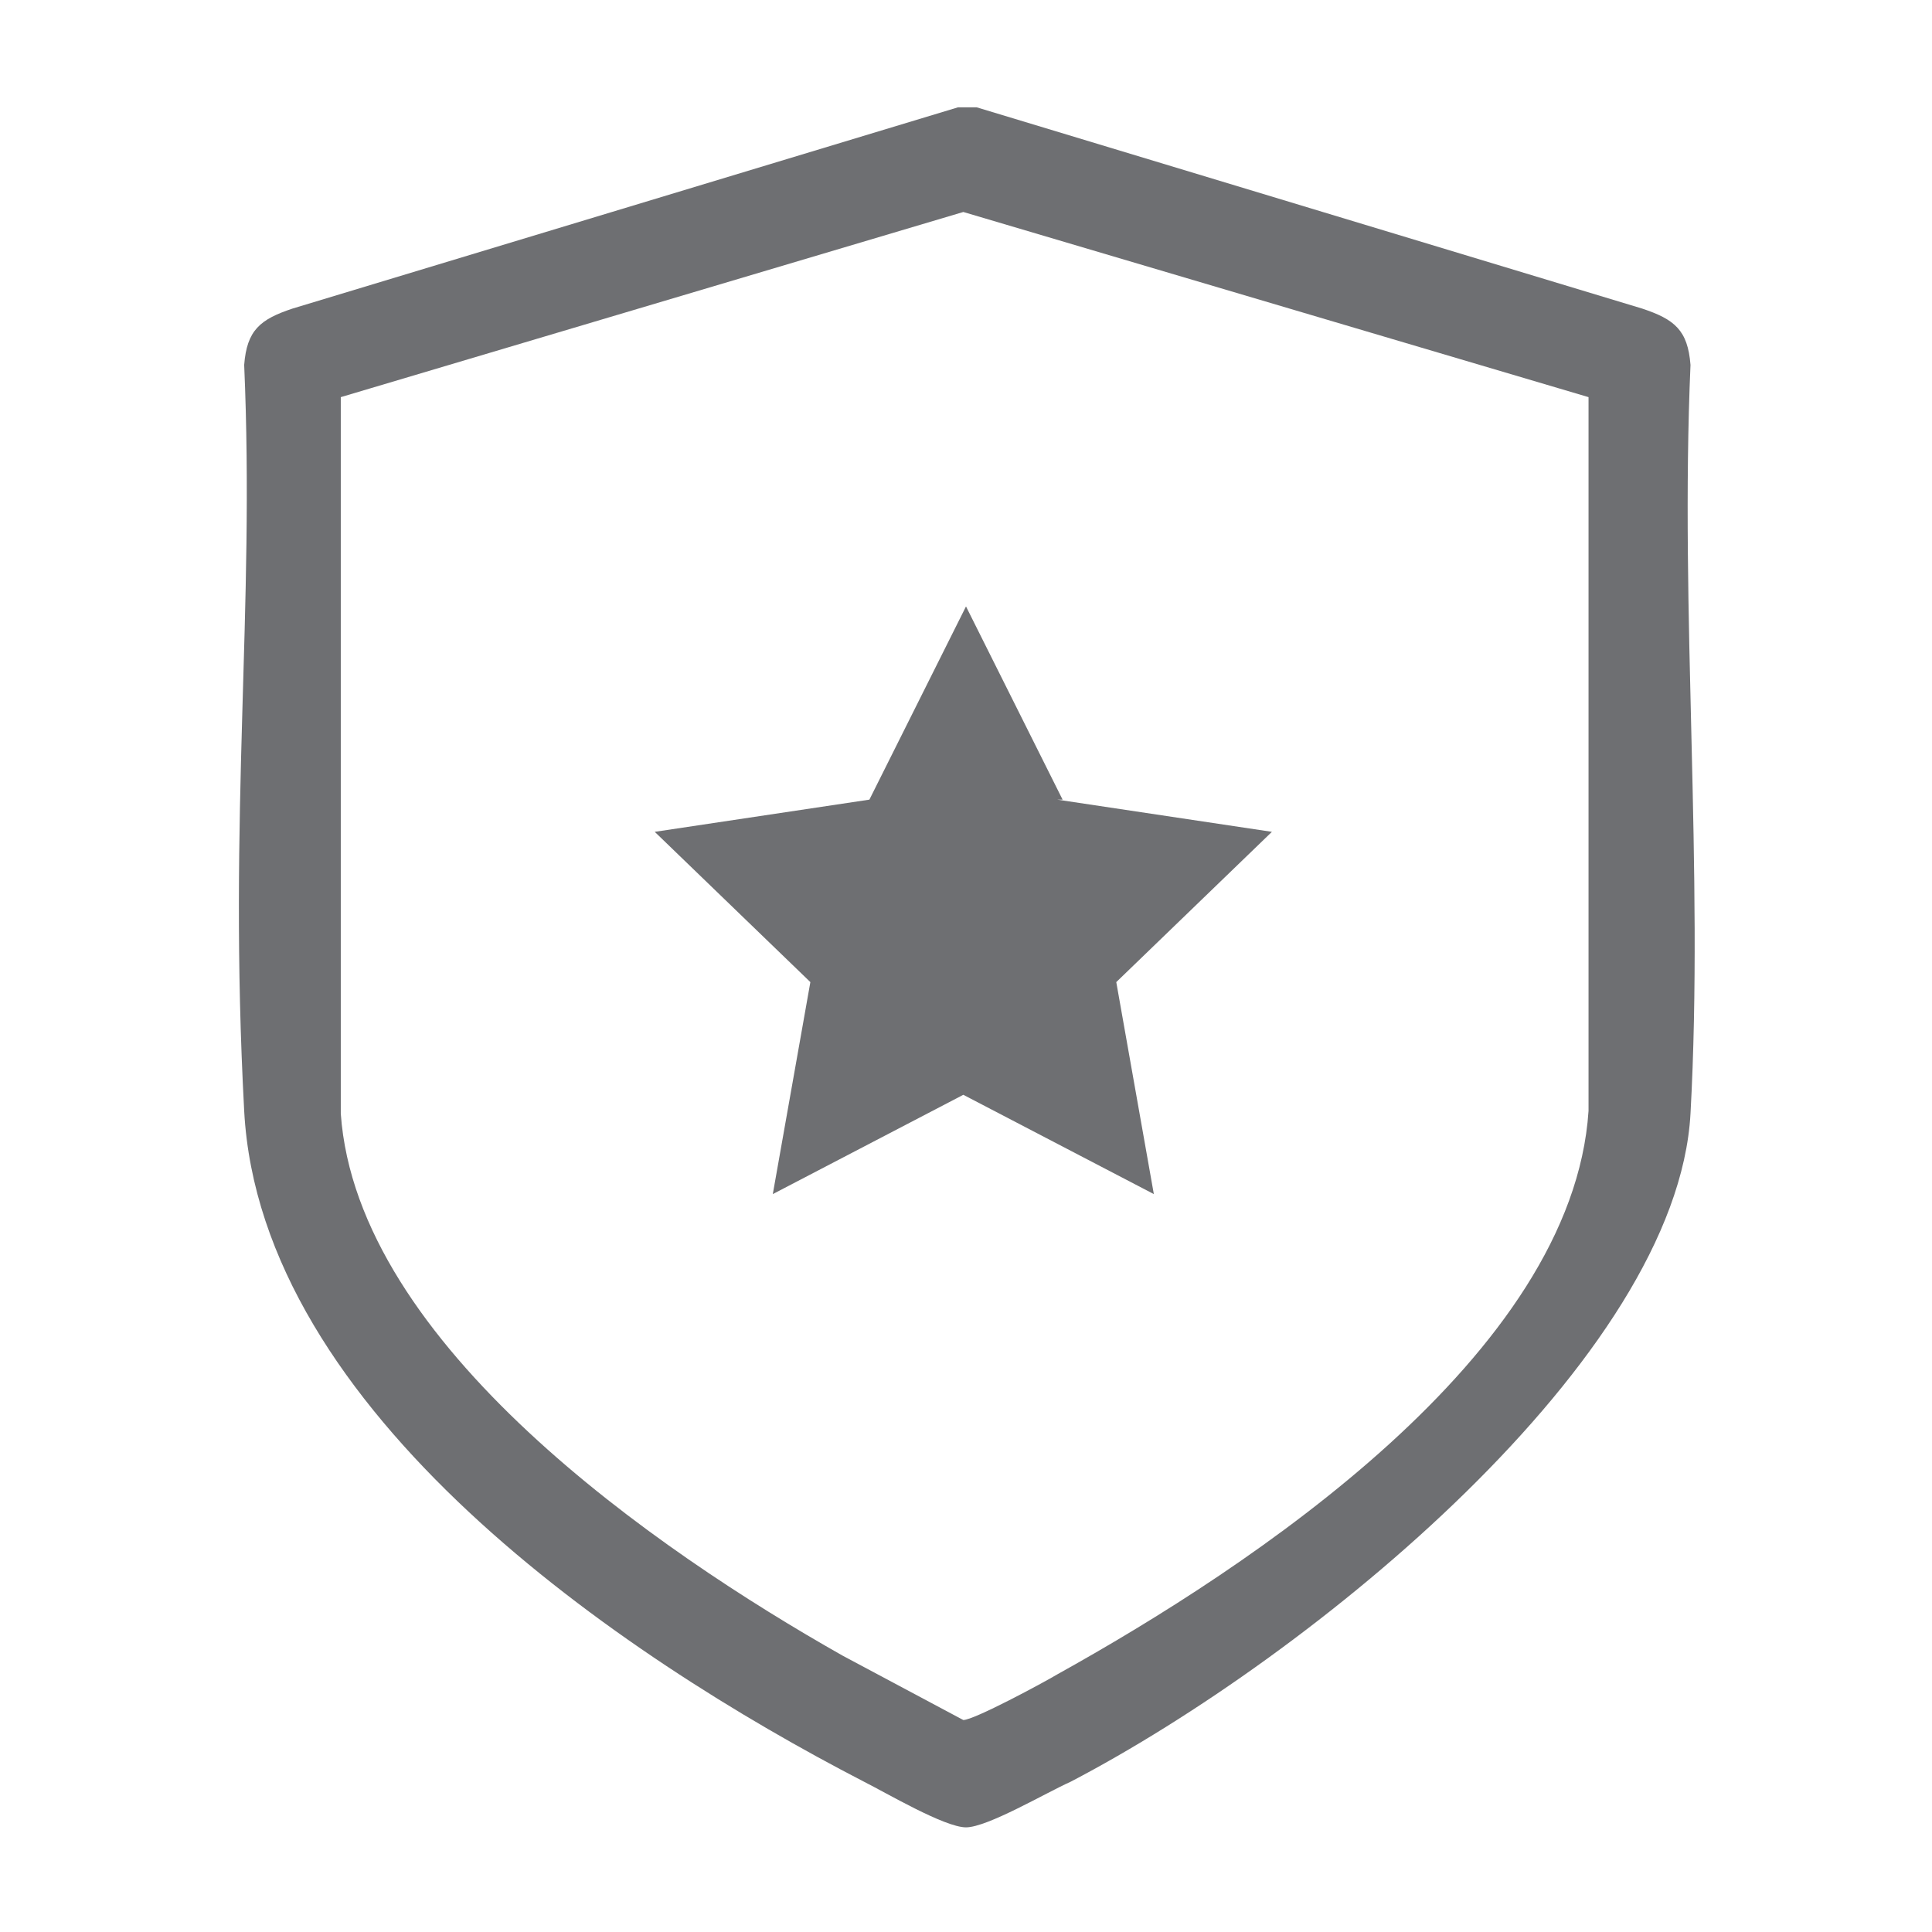
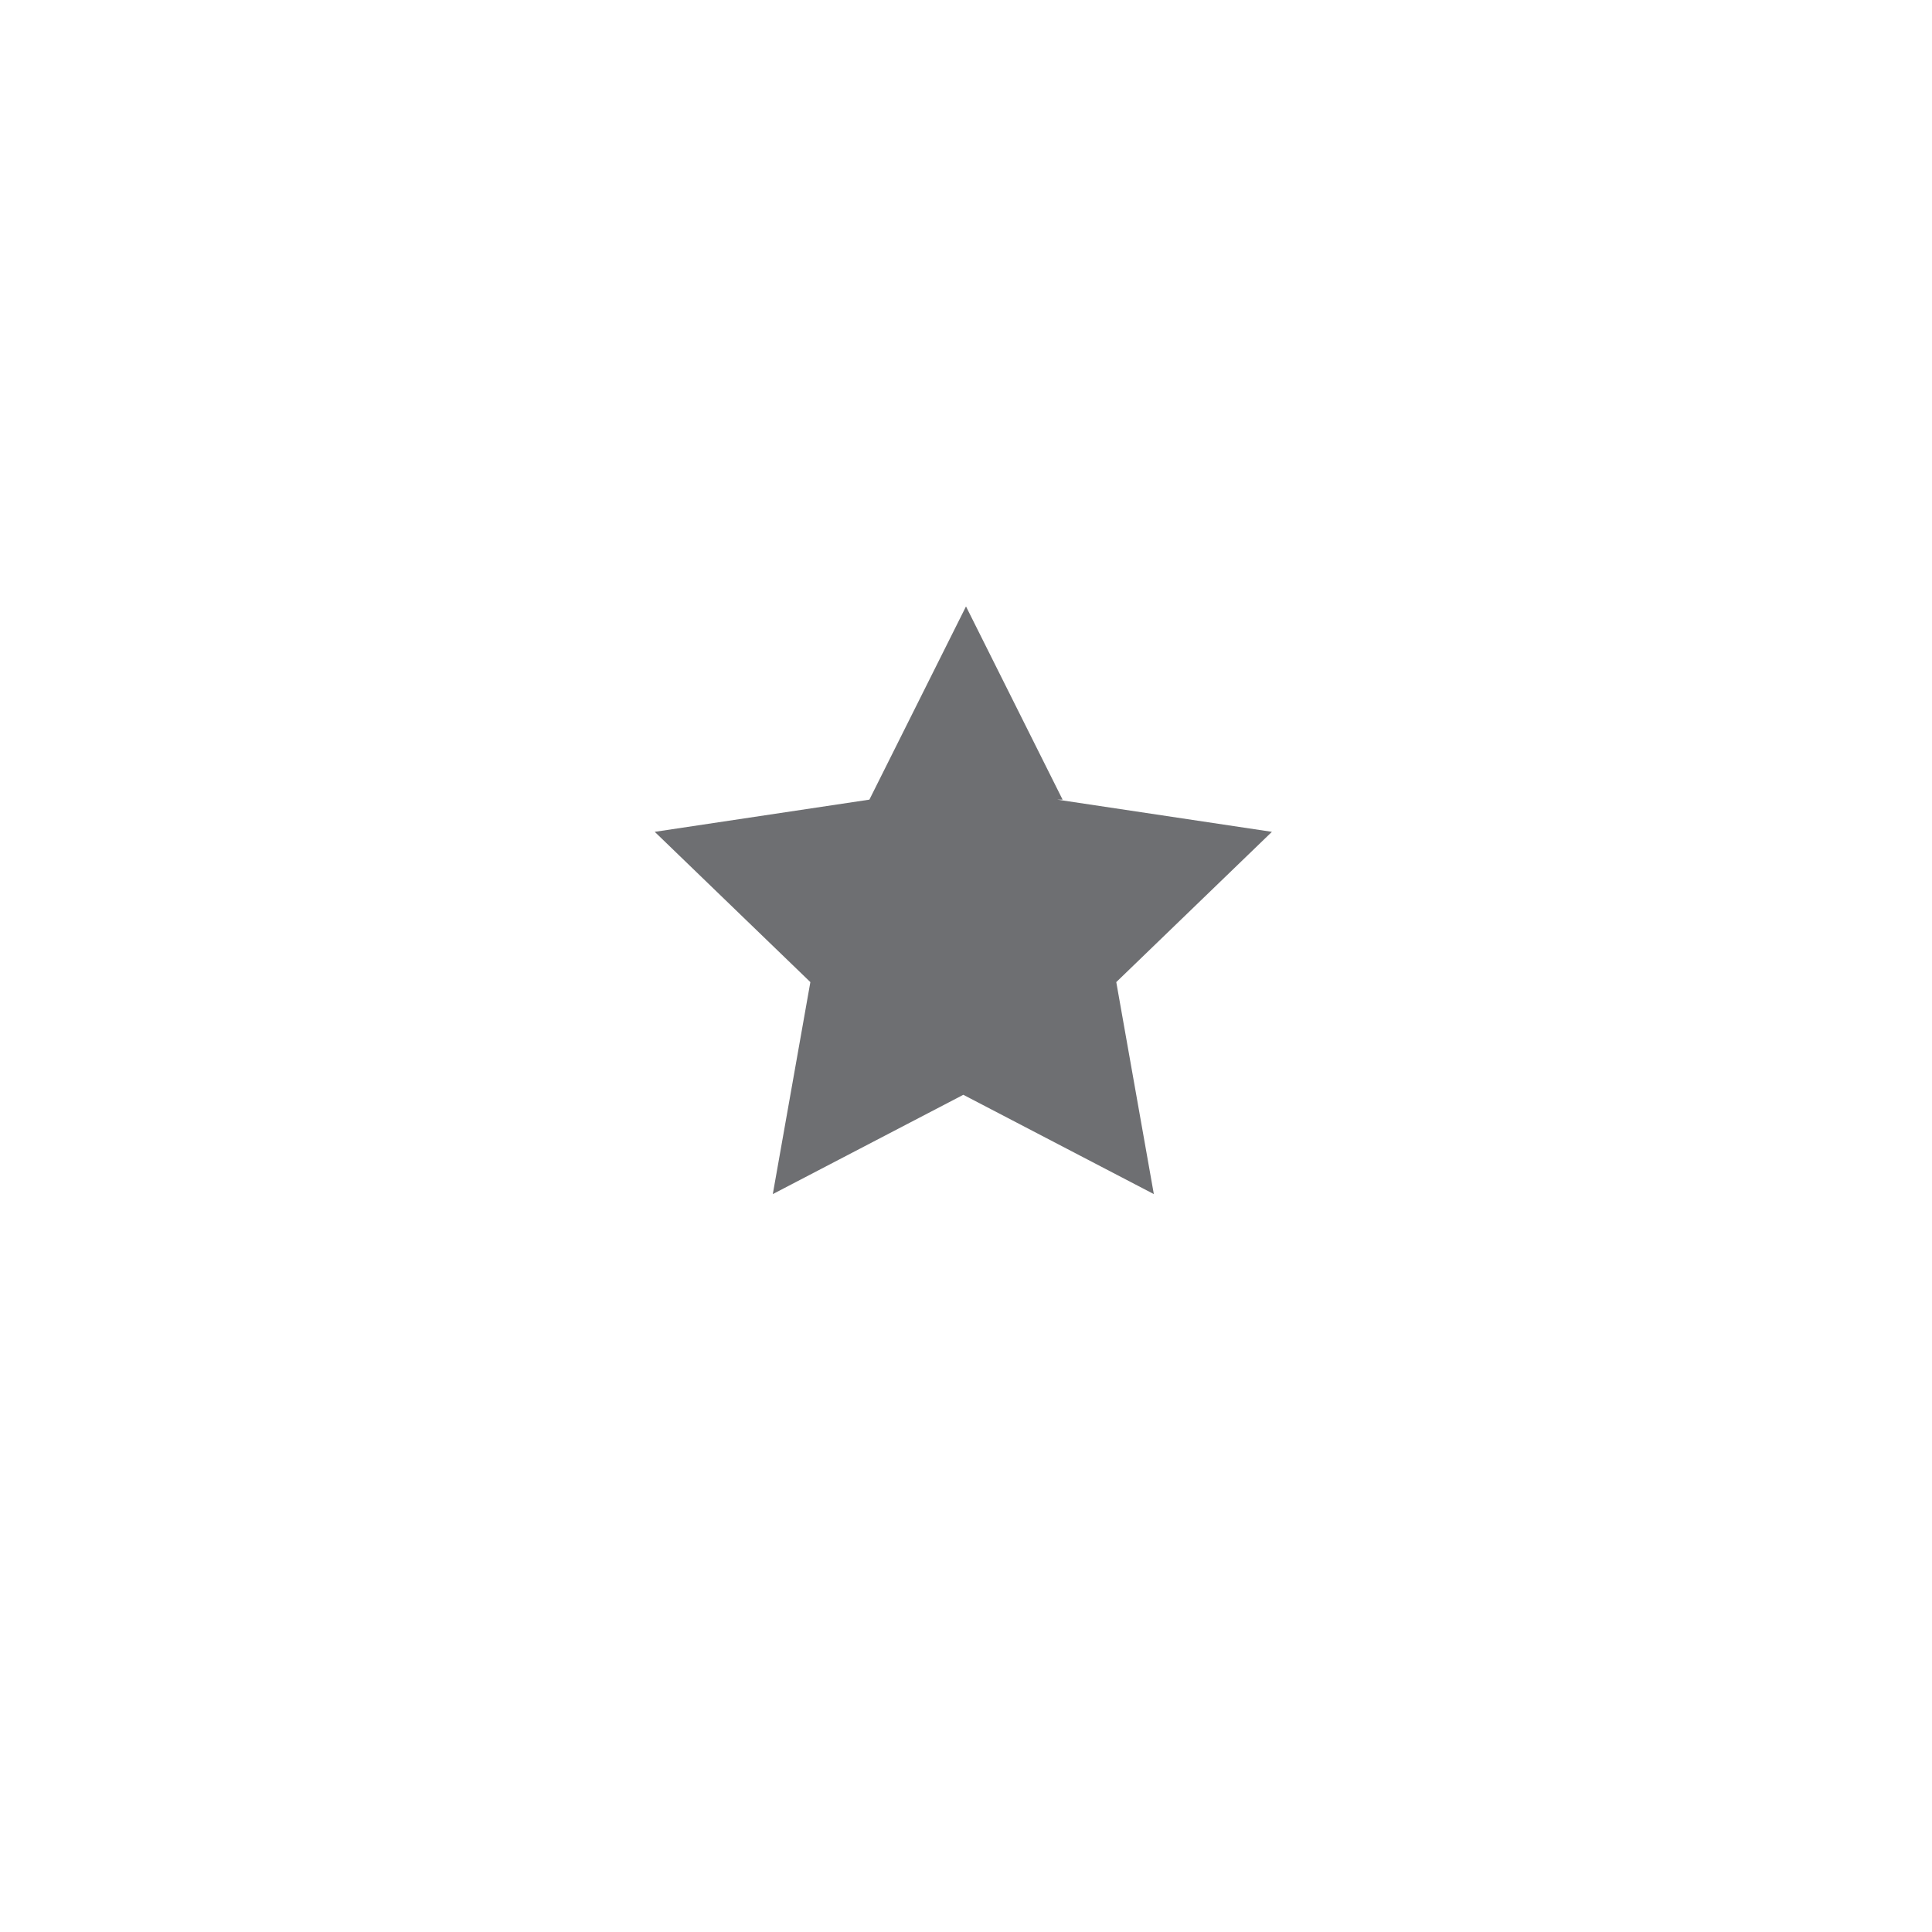
<svg xmlns="http://www.w3.org/2000/svg" id="Layer_1" version="1.1" viewBox="0 0 72 72">
  <defs>
    <style>
      .st0 {
        fill: #6e6f72;
      }
    </style>
  </defs>
  <path class="st0" d="M39.6,29.8l-3.6-7.2-3.6,7.2-8,1.2,5.8,5.6-1.4,7.9,7.1-3.7,7.1,3.7-1.4-7.9,5.8-5.6s-8-1.2-8-1.2Z" />
-   <path class="st0" d="M36.4,4l24.8,7.5c1.2.4,1.7.8,1.8,2.1-.4,9.2.5,18.8,0,27.9s-14.1,20.2-23.1,24.9c-.9.4-3.1,1.7-3.9,1.7s-3-1.3-3.8-1.7c-9.1-4.7-22.5-13.8-23.1-25s.4-18.6,0-27.8c.1-1.3.6-1.7,1.8-2.1l24.8-7.5h.7ZM59.2,14.8l-23.3-6.9-23.2,6.9v26.7c.6,8.6,11.8,16.3,18.7,20.2,1.5.8,3,1.6,4.5,2.4.4,0,3-1.4,3.5-1.7,7.2-4,19.2-11.9,19.8-21V14.8Z" />
</svg>